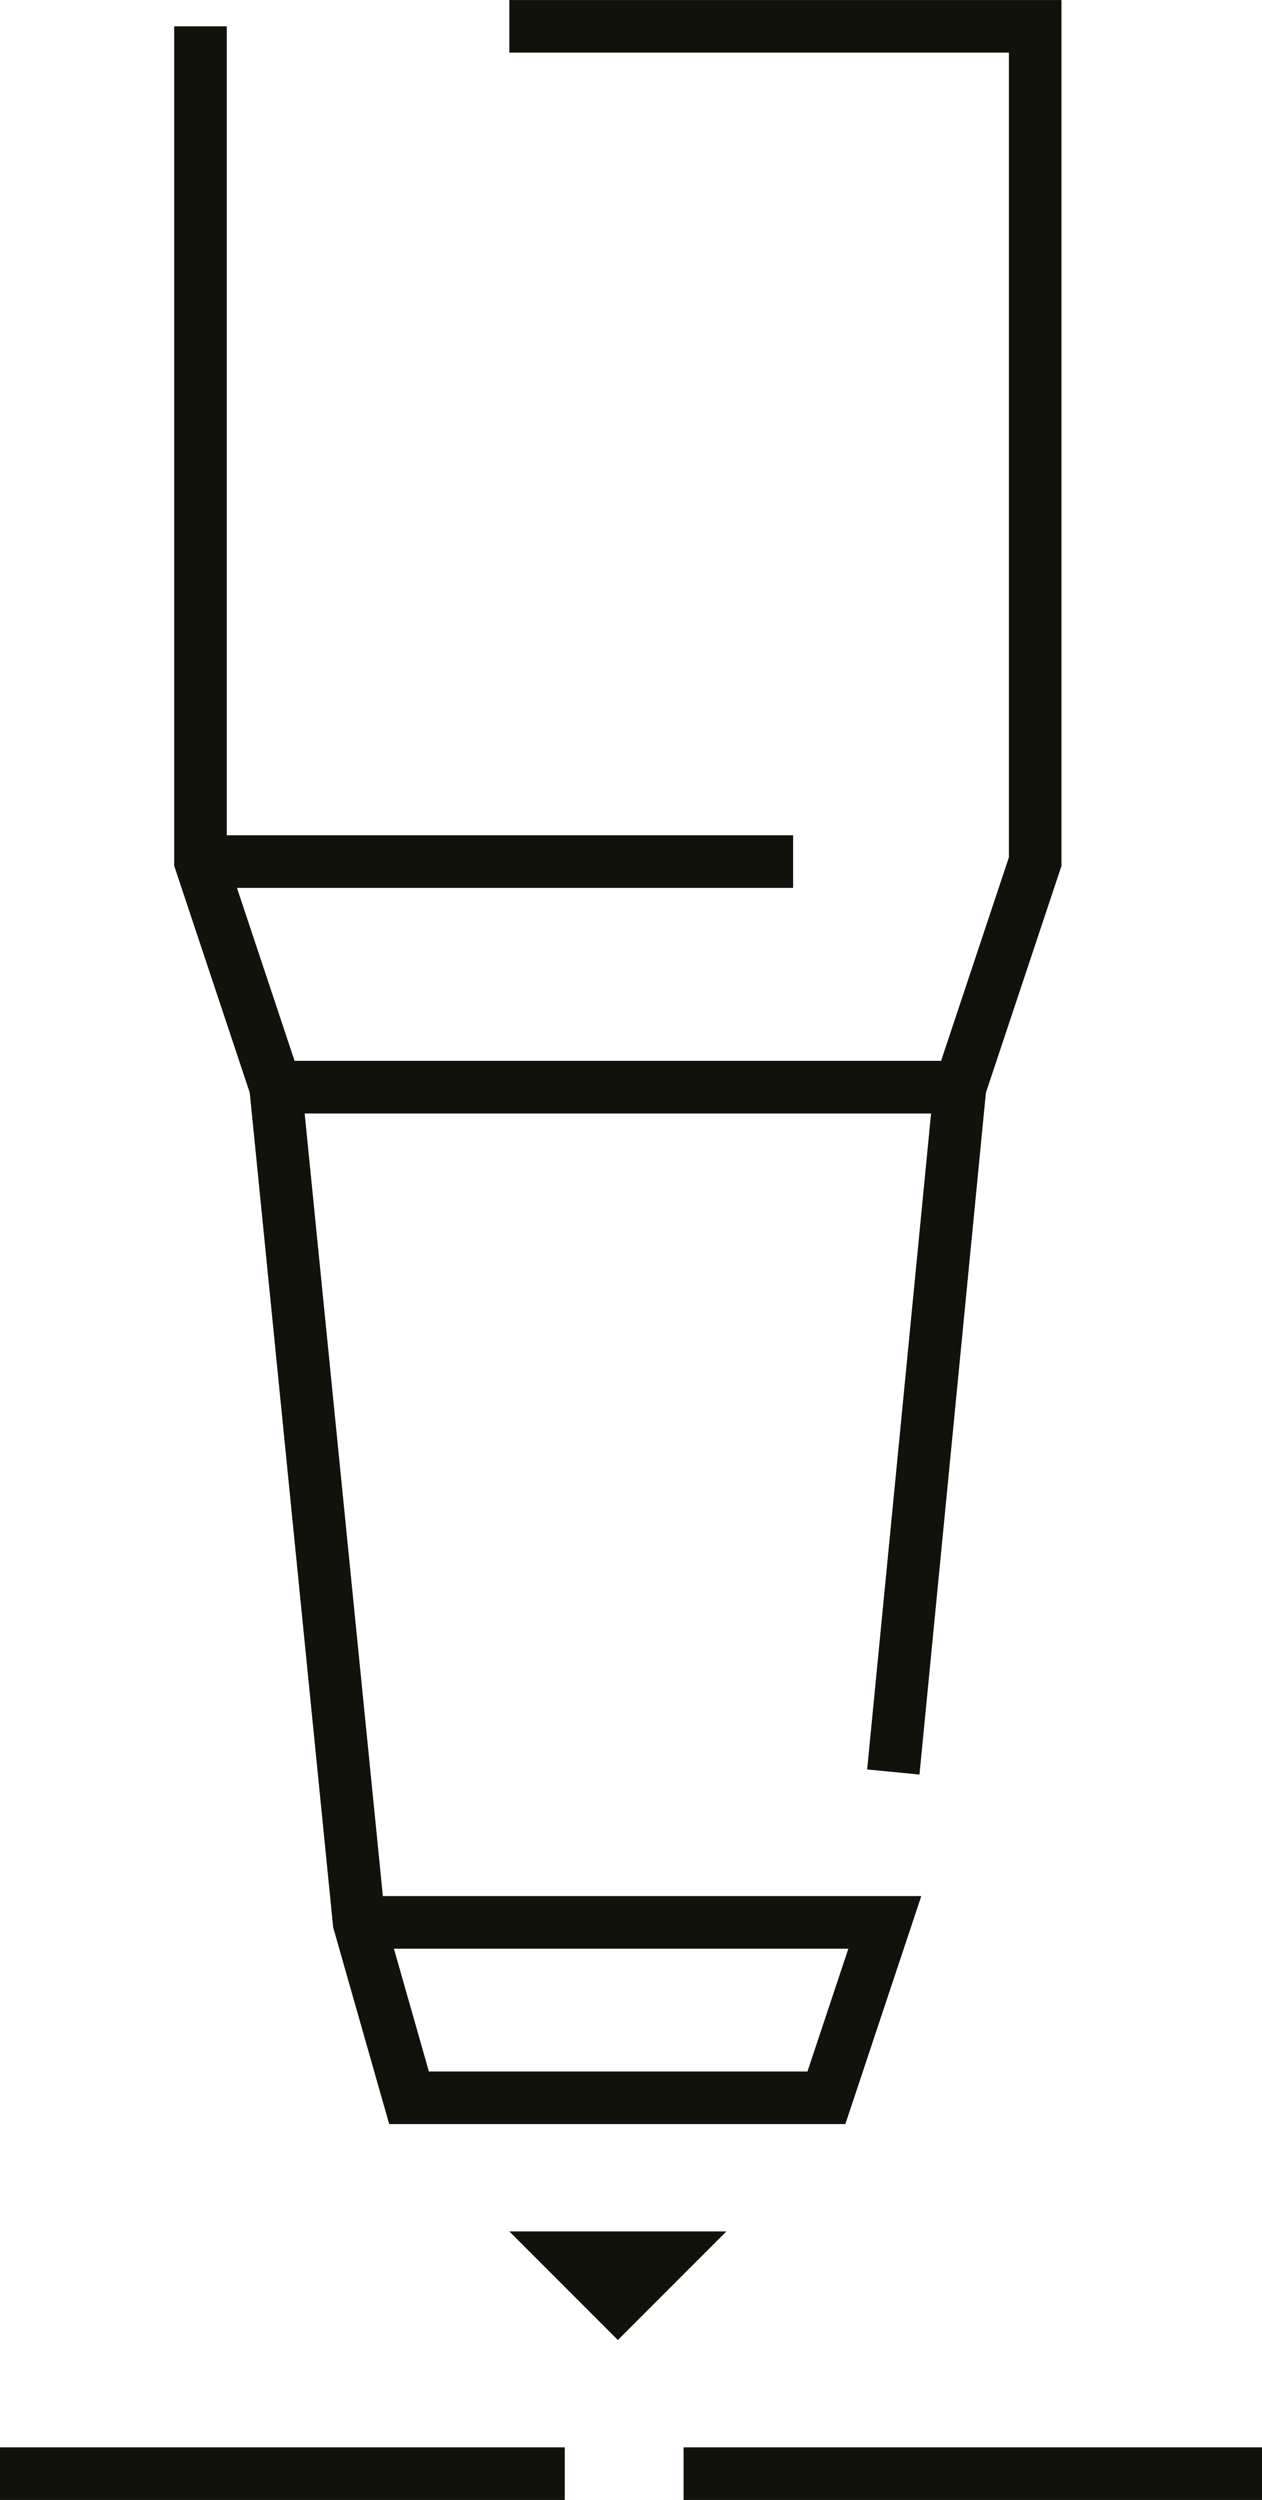
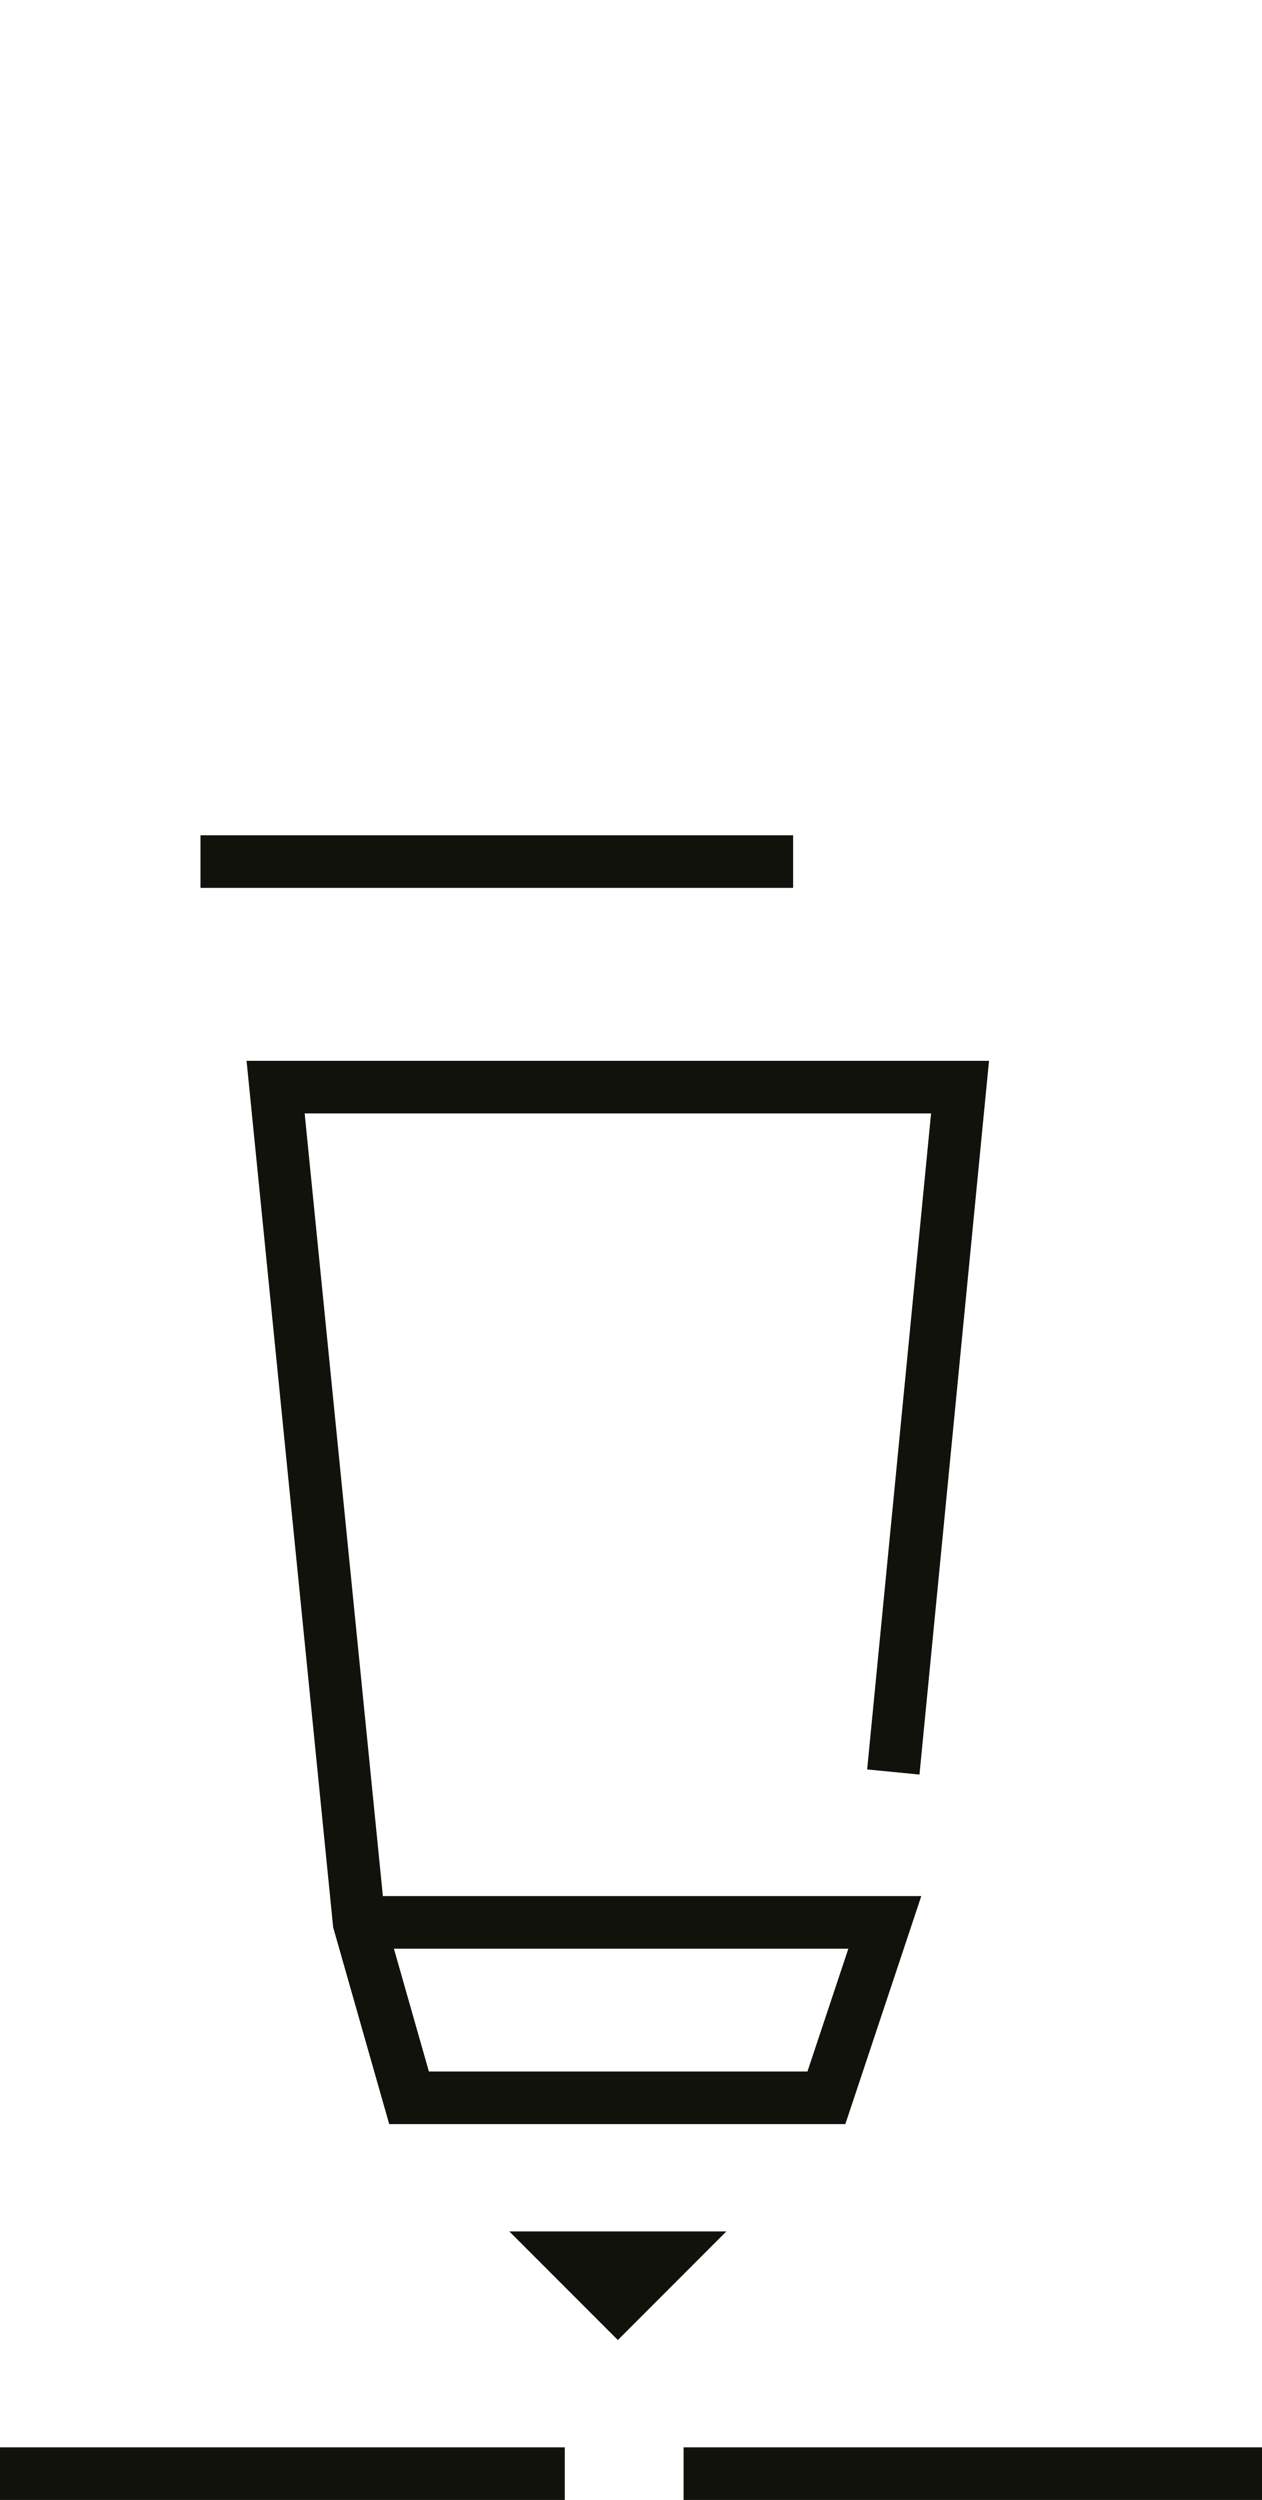
<svg xmlns="http://www.w3.org/2000/svg" width="48" height="95.019" viewBox="0 0 48 95.019">
  <g id="start-icon-trennen" transform="translate(-0.628 1)">
-     <path id="Pfad_527" data-name="Pfad 527" d="M3827.046,4131.9h20v31.748l-2.858,8.572h-26.032l-2.857-8.572V4131.9" transform="translate(-3807.045 -4131.899)" fill="none" stroke="#12120d" stroke-miterlimit="10" stroke-width="2" />
    <path id="Pfad_528" data-name="Pfad 528" d="M3839.694,4170.632l2.538-26.031H3816.2l3.175,31.747,1.9,6.667h15.874l2.222-6.667h-20" transform="translate(-3805.089 -4104.281)" fill="none" stroke="#12120d" stroke-miterlimit="10" stroke-width="2" />
    <line id="Linie_137" data-name="Linie 137" x1="22.54" transform="translate(8.254 31.747)" fill="none" stroke="#12120d" stroke-miterlimit="10" stroke-width="2" />
    <line id="Linie_254" data-name="Linie 254" x1="22" transform="translate(26.628 93.019)" fill="none" stroke="#12120d" stroke-miterlimit="10" stroke-width="2" />
    <line id="Linie_255" data-name="Linie 255" x1="21.481" transform="translate(0.628 93.019)" fill="none" stroke="#12120d" stroke-miterlimit="10" stroke-width="2" />
    <path id="Pfad_529" data-name="Pfad 529" d="M3827.255,4158.3l-4.127,4.128L3819,4158.3Z" transform="translate(-3799 -4074.487)" fill="#12120d" />
  </g>
</svg>